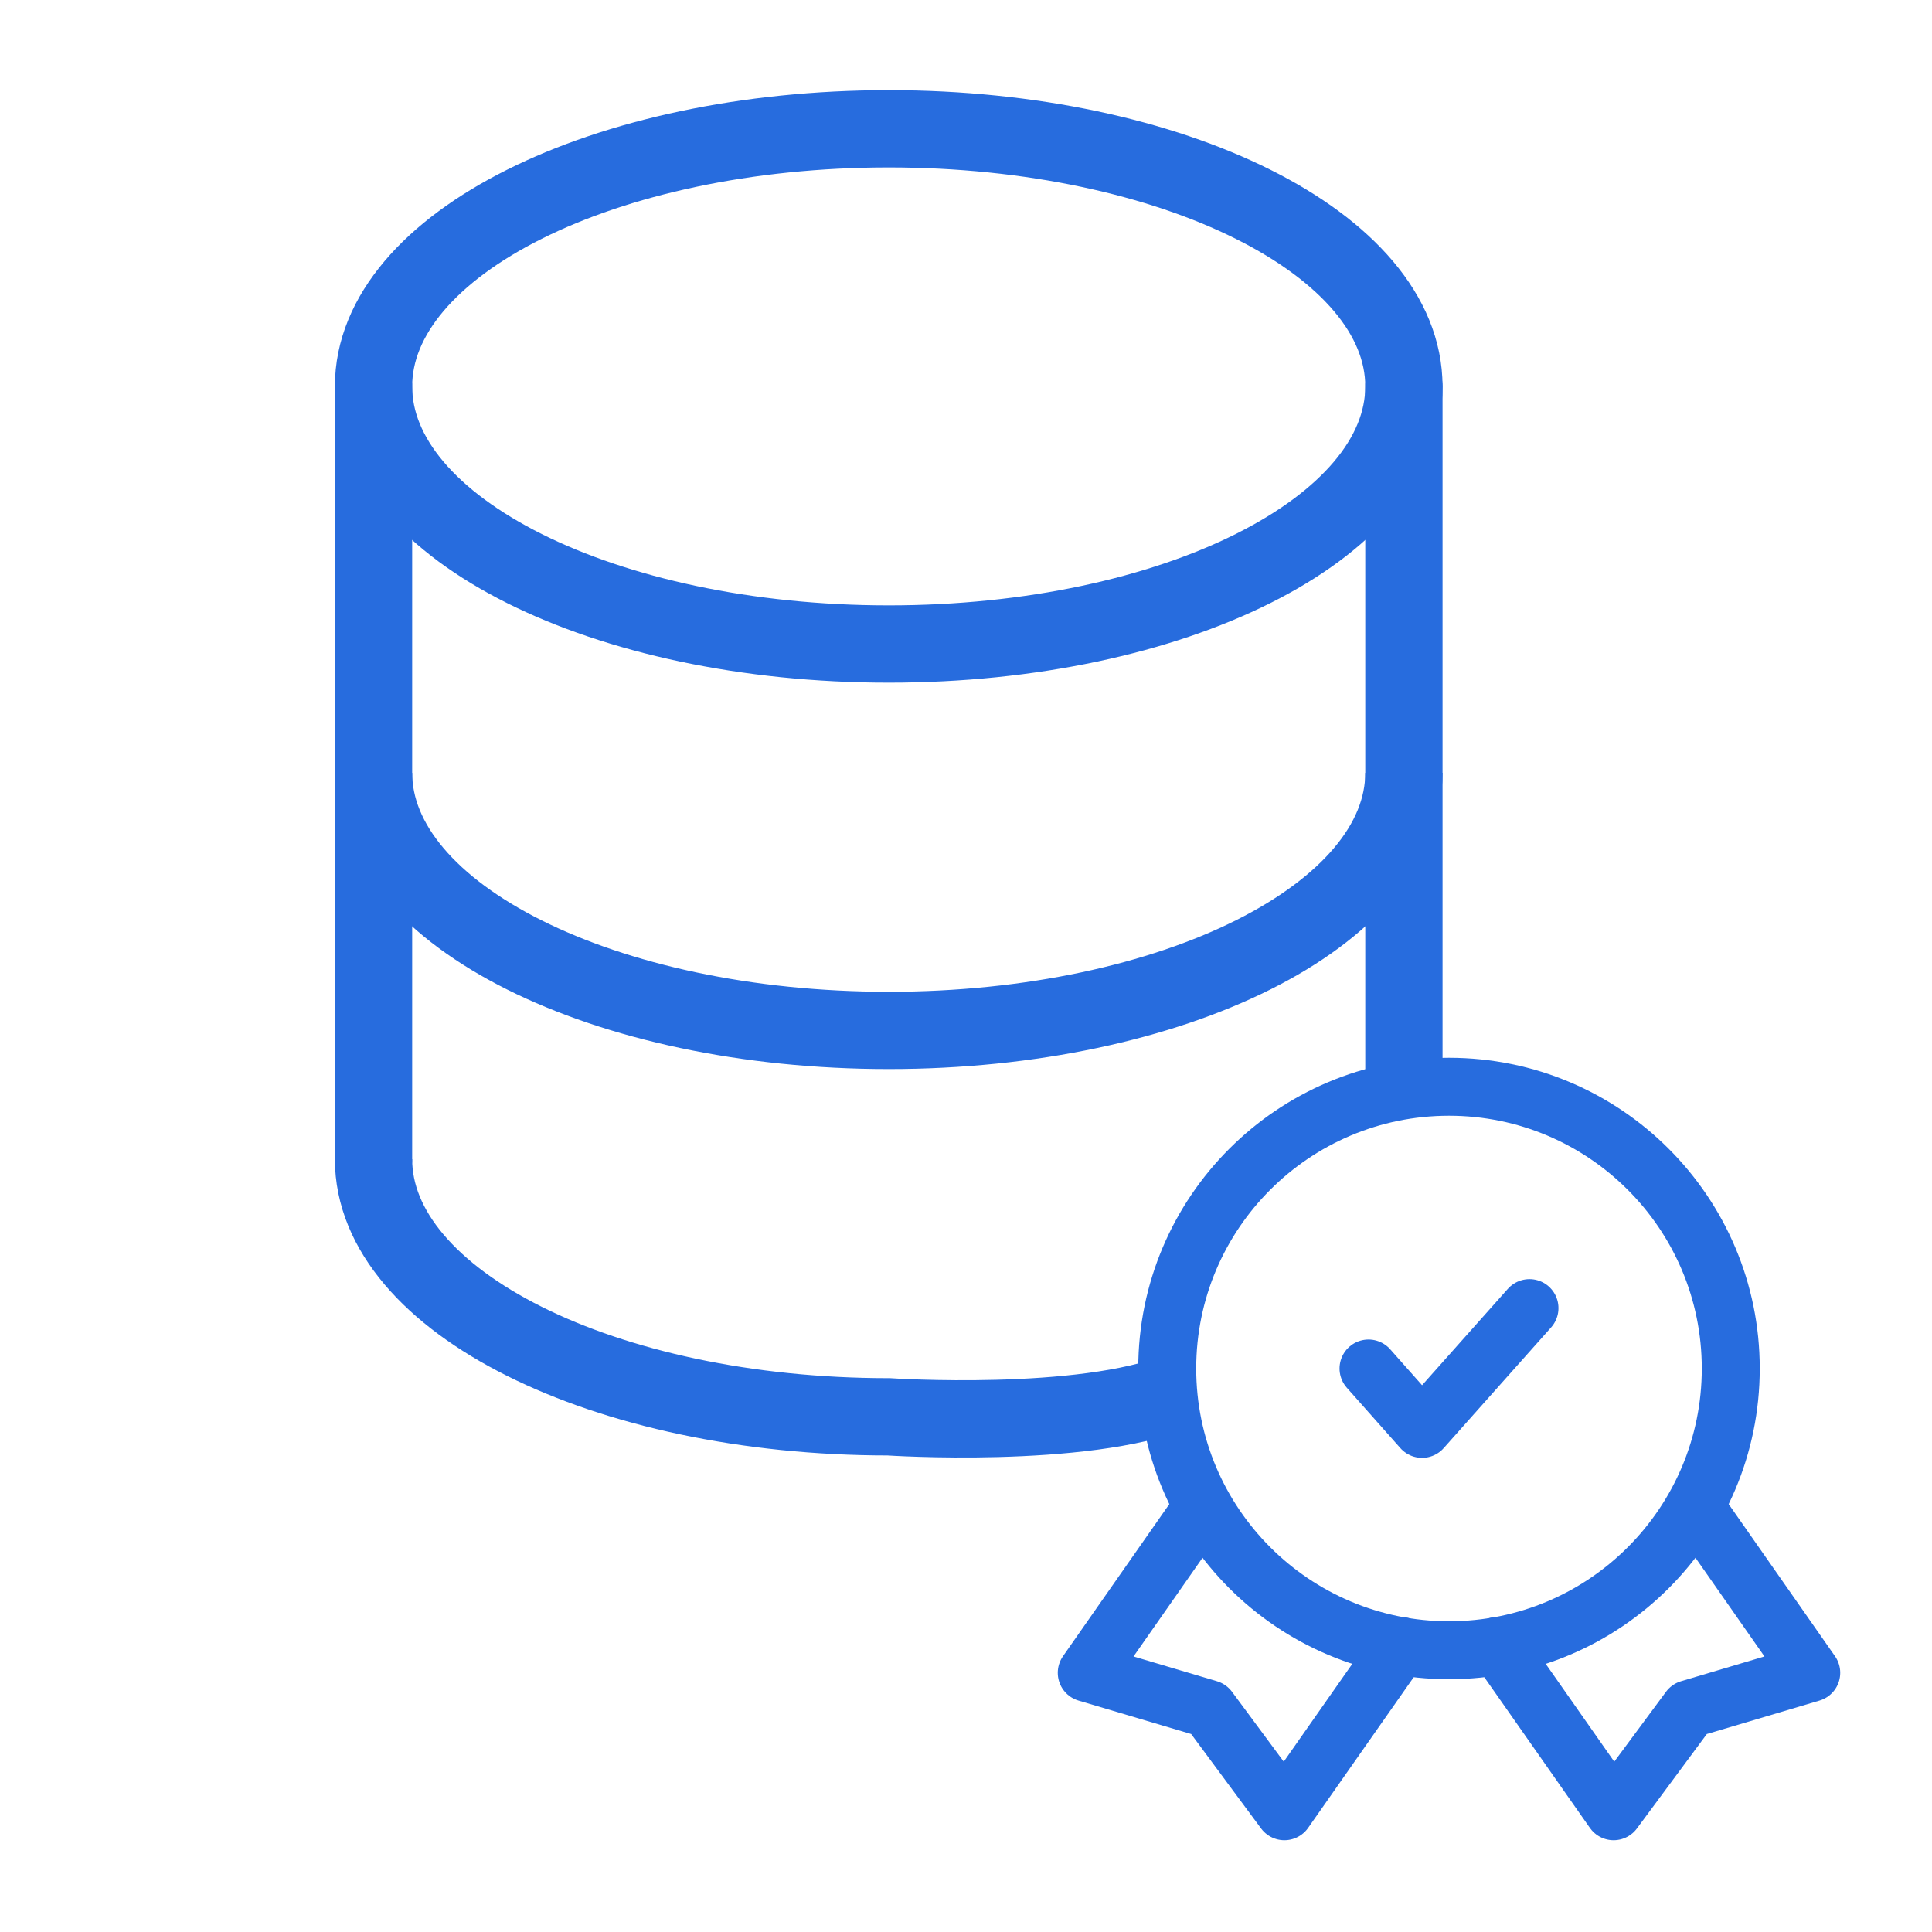
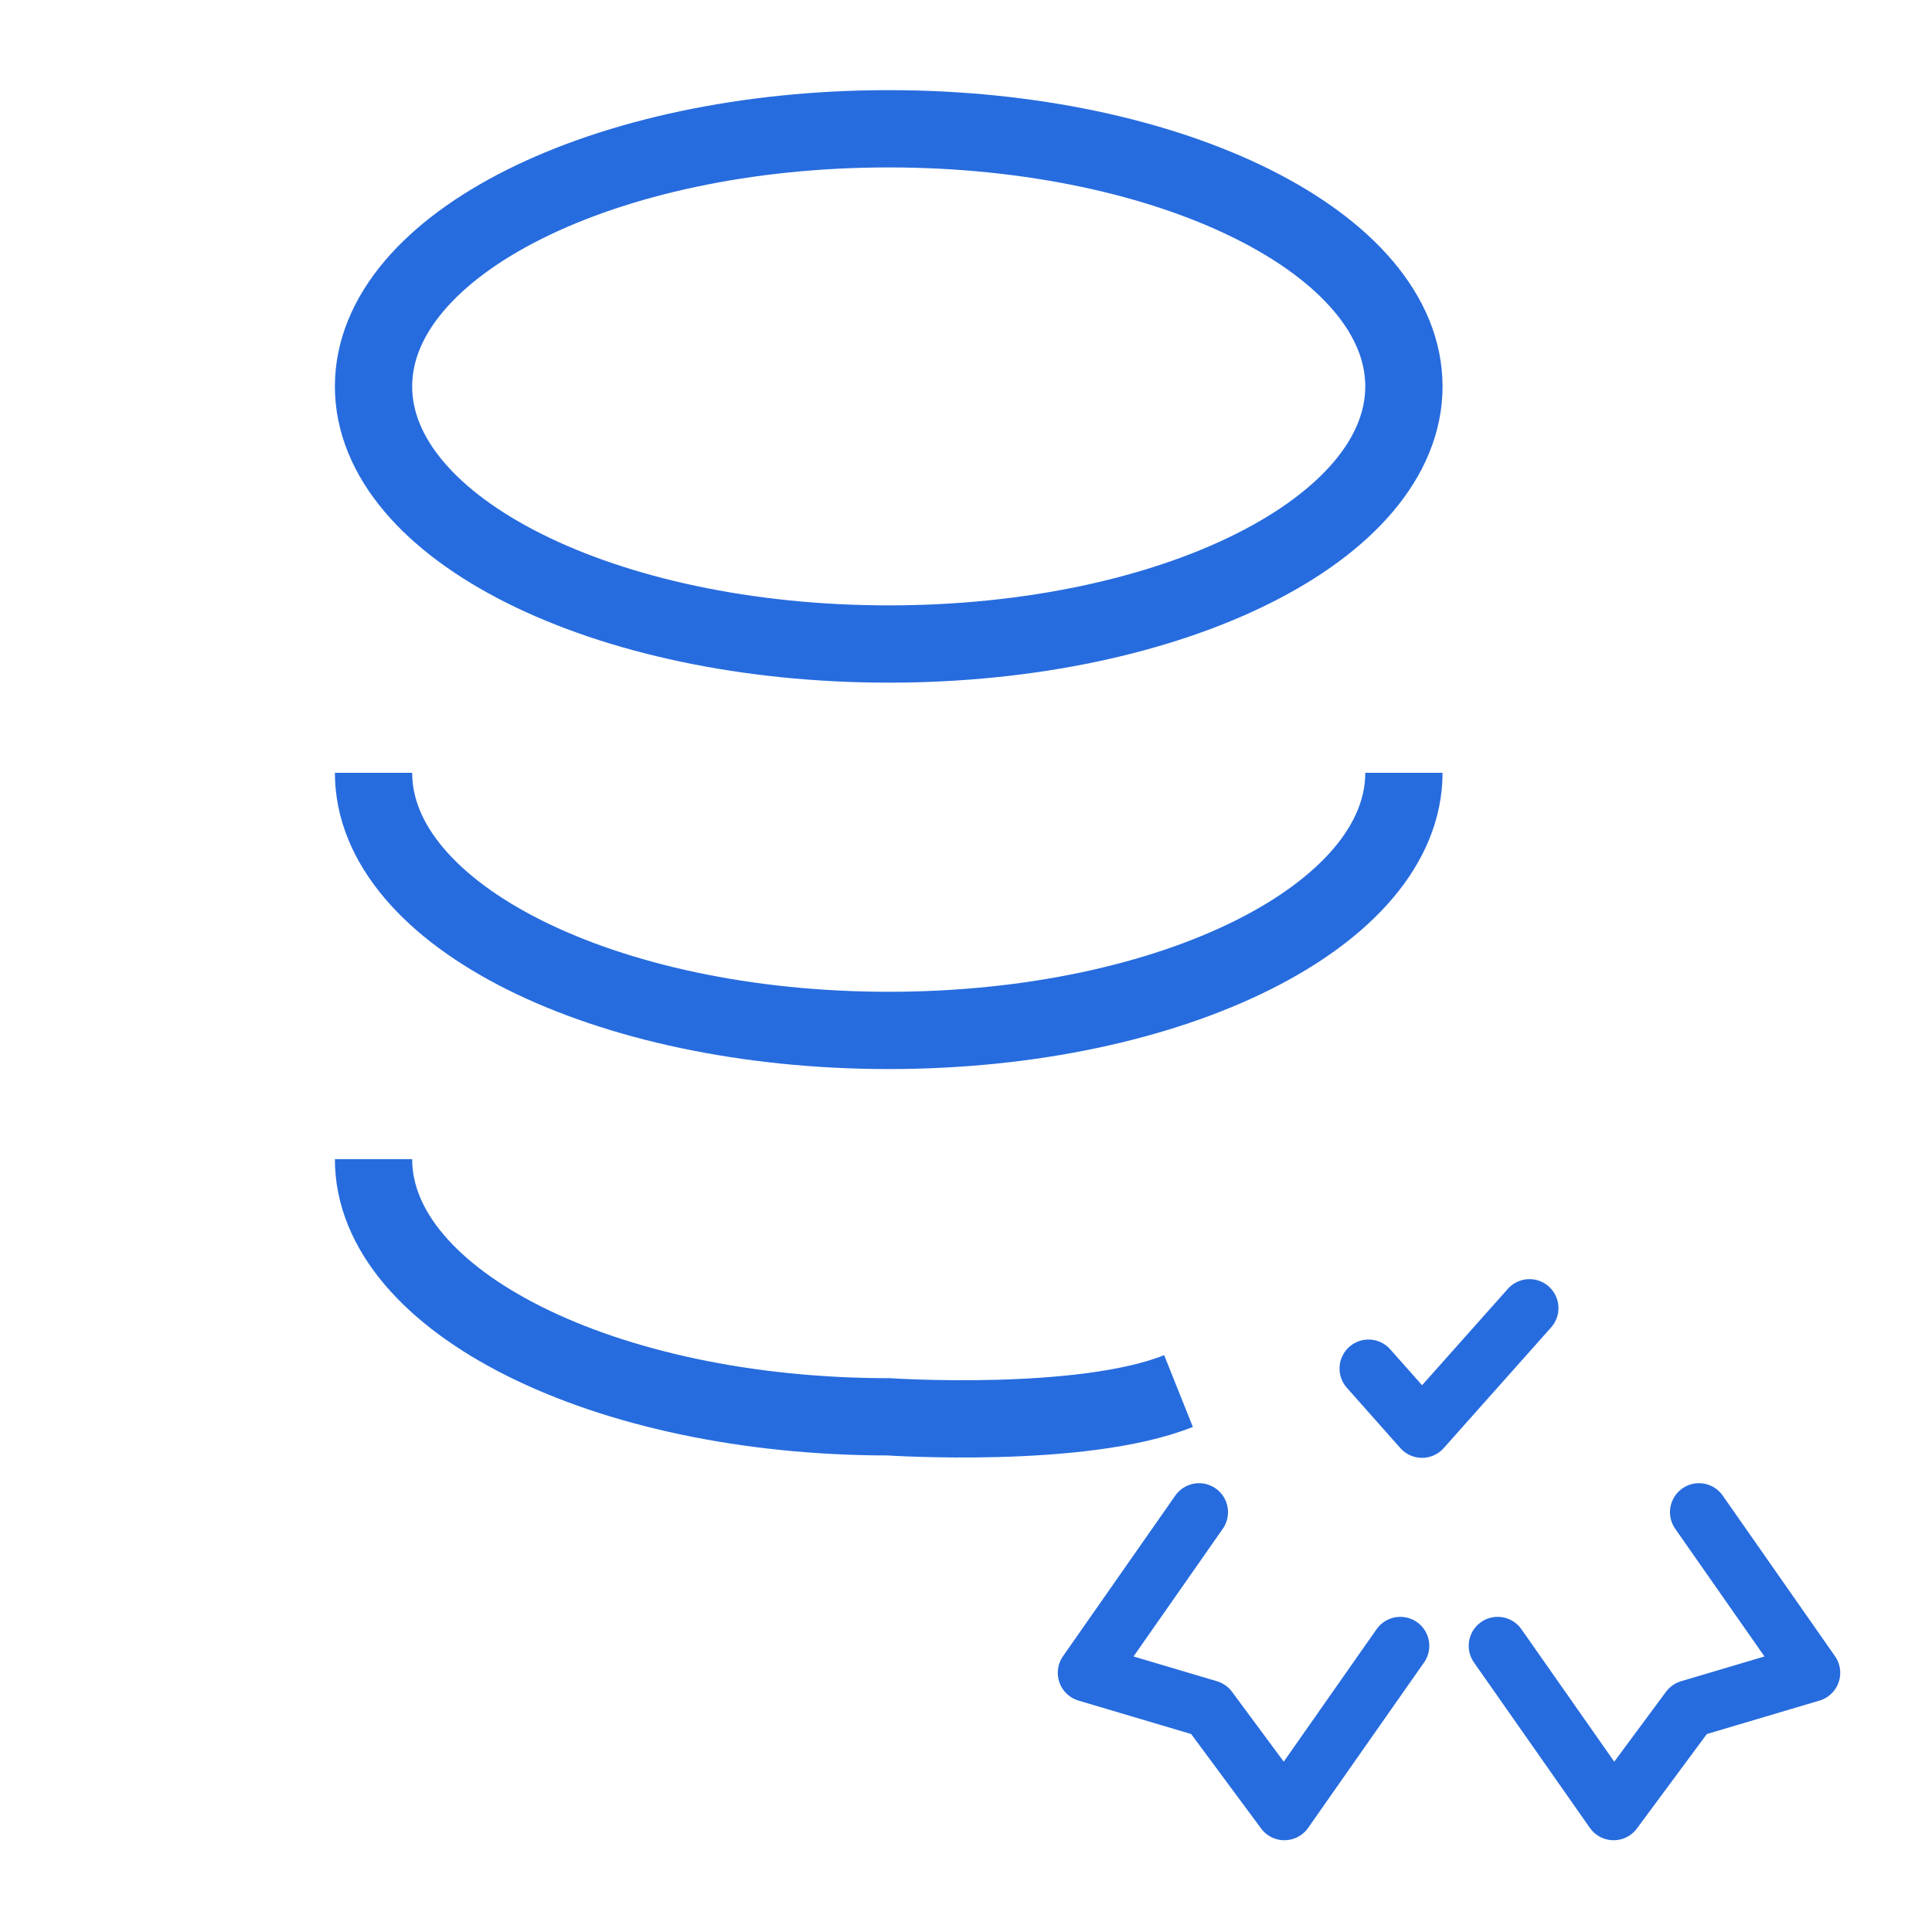
<svg xmlns="http://www.w3.org/2000/svg" width="50" height="50" viewBox="0 0 50 50" fill="none">
-   <path d="M9.667 30V10" stroke="#276CDE" stroke-width="2" stroke-linecap="round" />
-   <path d="M36.333 10V27.762" stroke="#276CDE" stroke-width="2" stroke-linecap="round" />
  <path d="M23 16.667C30.364 16.667 36.333 13.682 36.333 10C36.333 6.318 30.364 3.333 23 3.333C15.636 3.333 9.667 6.318 9.667 10C9.667 13.682 15.636 16.667 23 16.667Z" stroke="#276CDE" stroke-width="2" />
  <path d="M36.333 20C36.333 23.682 30.364 26.667 23 26.667C15.636 26.667 9.667 23.682 9.667 20" stroke="#276CDE" stroke-width="2" />
  <path d="M30.5 36C28 37 23 36.667 23 36.667C15.636 36.667 9.667 33.682 9.667 30" stroke="#276CDE" stroke-width="2" />
  <path d="M35.417 35.417L36.802 36.979L39.583 33.854" stroke="#276CDE" stroke-width="1.5" stroke-linecap="round" stroke-linejoin="round" />
  <path d="M31.031 39.135L28.125 43.292L31.281 44.229L33.24 46.875L36.24 42.594" stroke="#276CDE" stroke-width="1.5" stroke-linecap="round" stroke-linejoin="round" />
  <path d="M43.969 39.135L46.875 43.292L43.719 44.229L41.76 46.875L38.76 42.594" stroke="#276CDE" stroke-width="1.5" stroke-linecap="round" stroke-linejoin="round" />
-   <path d="M37.5 42.708C41.527 42.708 44.792 39.444 44.792 35.417C44.792 31.39 41.527 28.125 37.5 28.125C33.473 28.125 30.208 31.39 30.208 35.417C30.208 39.444 33.473 42.708 37.5 42.708Z" stroke="#276CDE" stroke-width="1.5" stroke-linecap="round" stroke-linejoin="round" />
</svg>